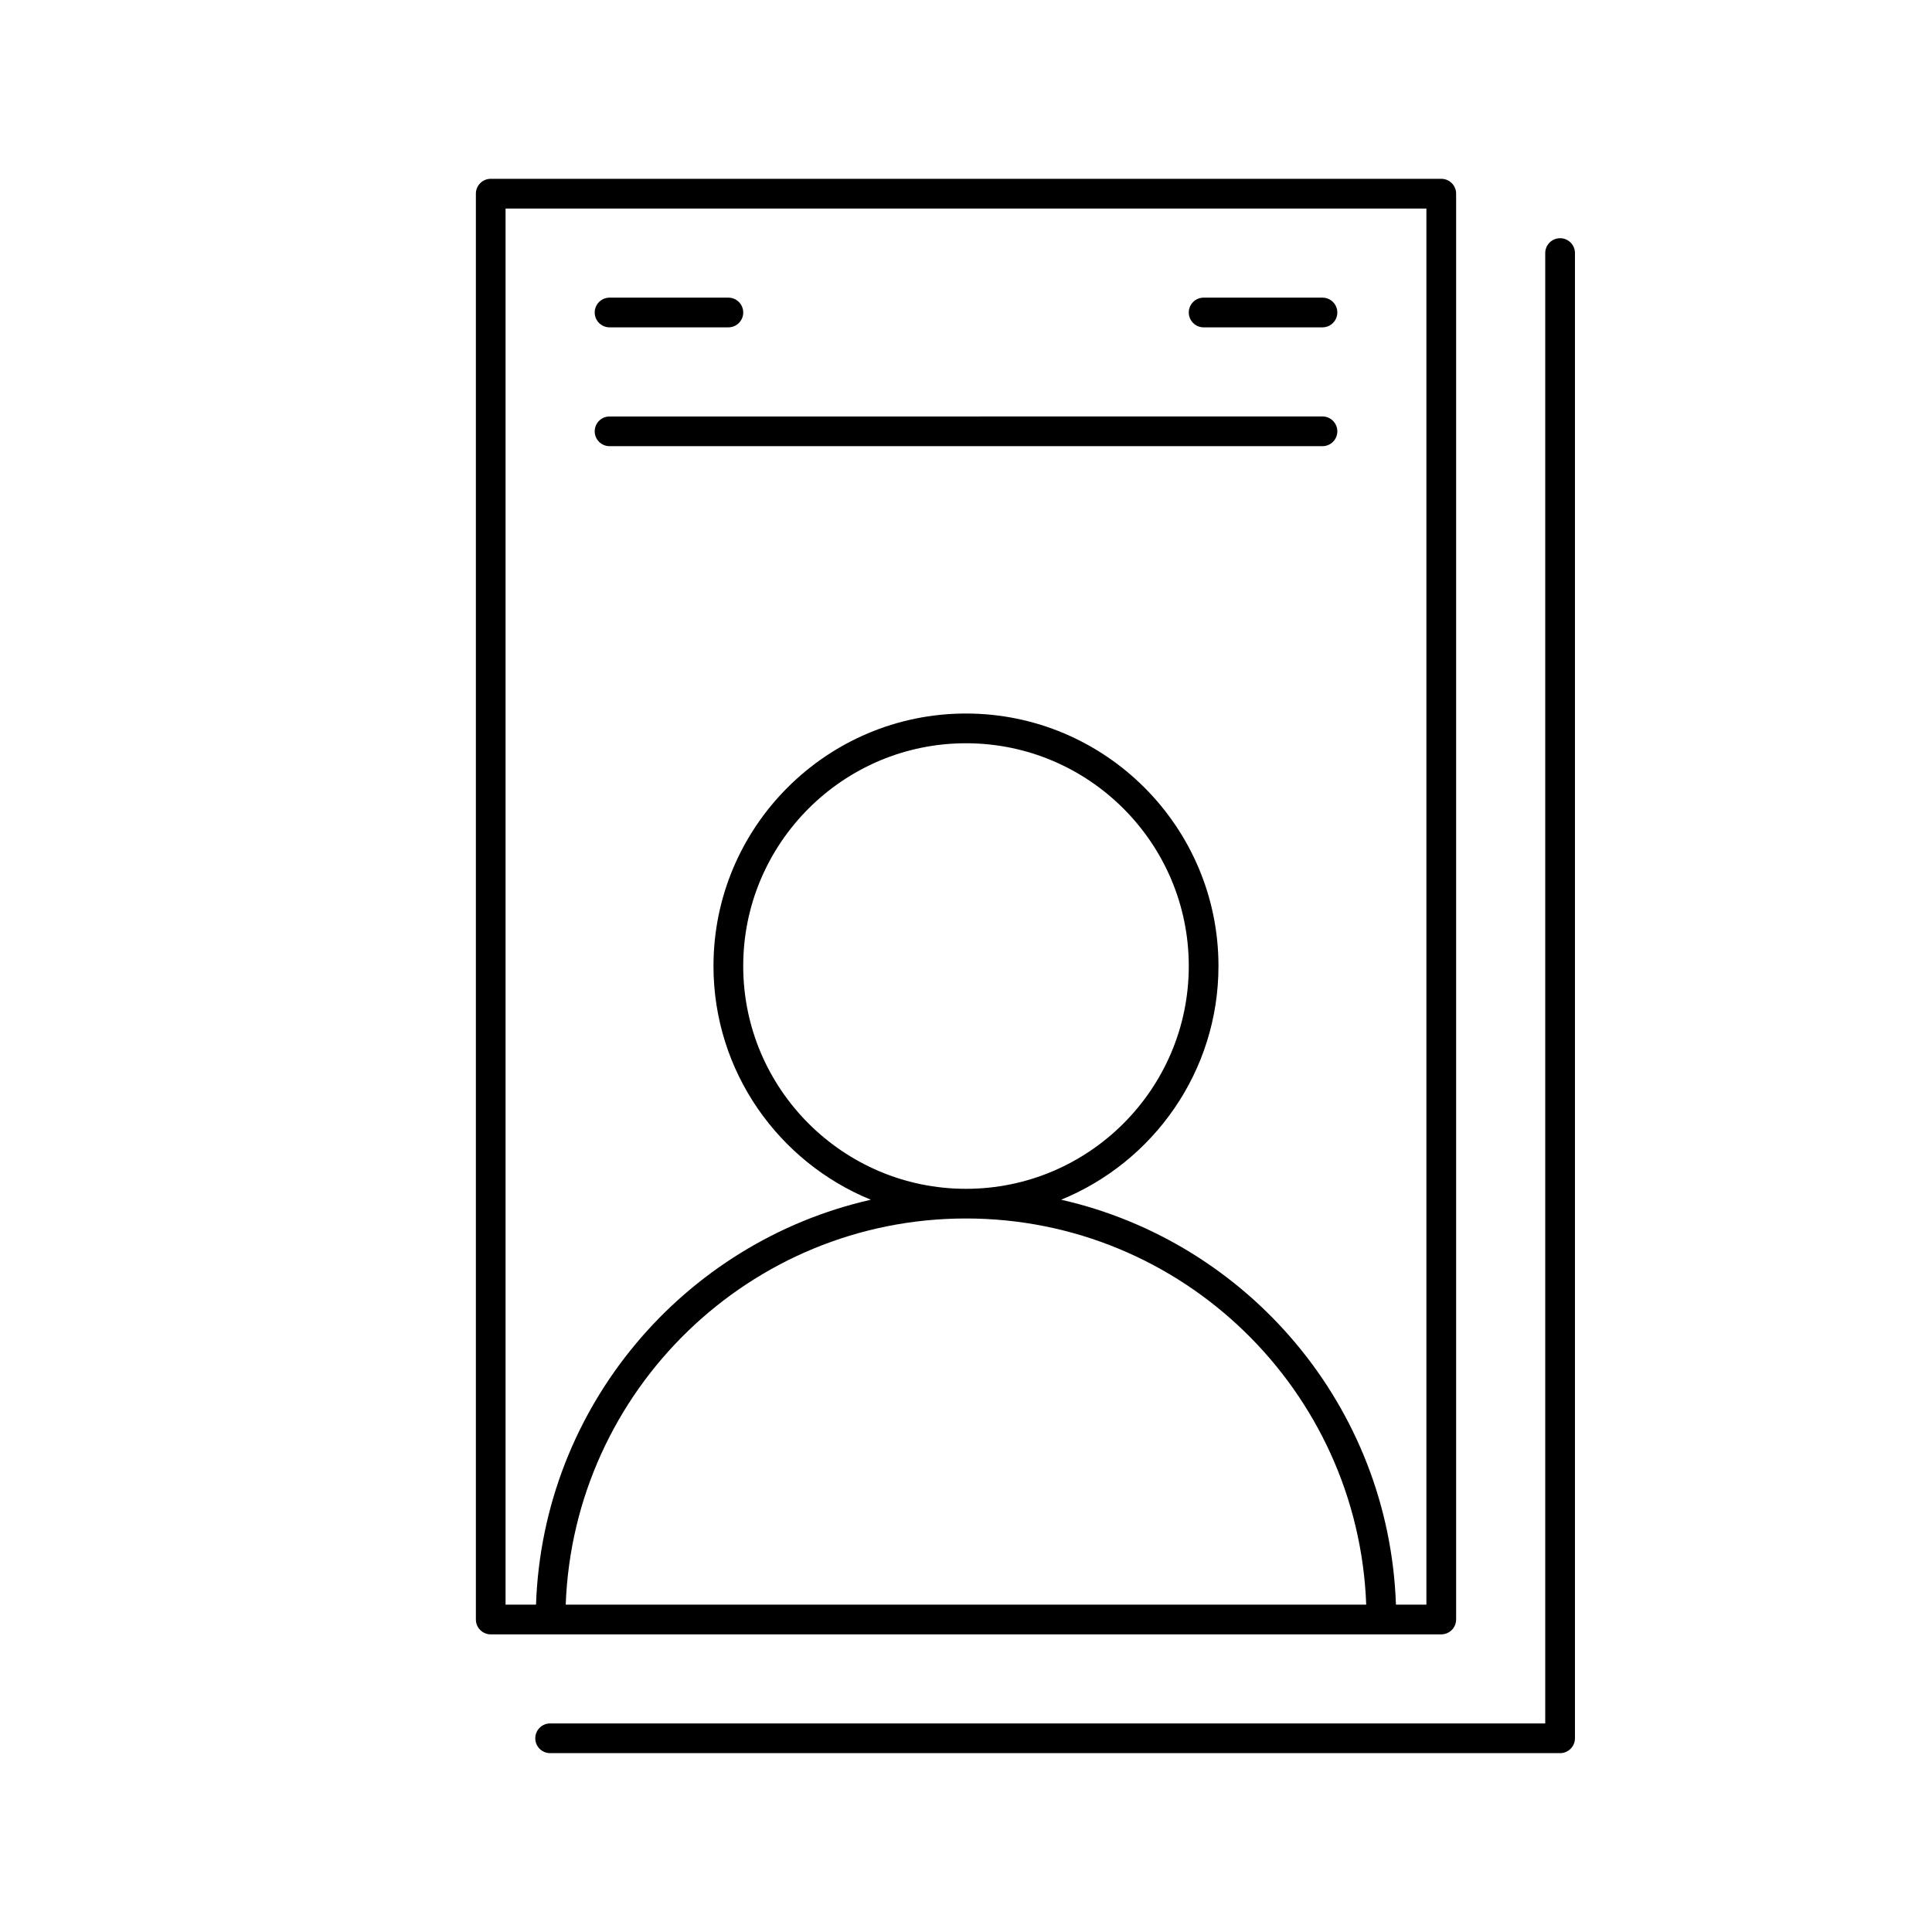
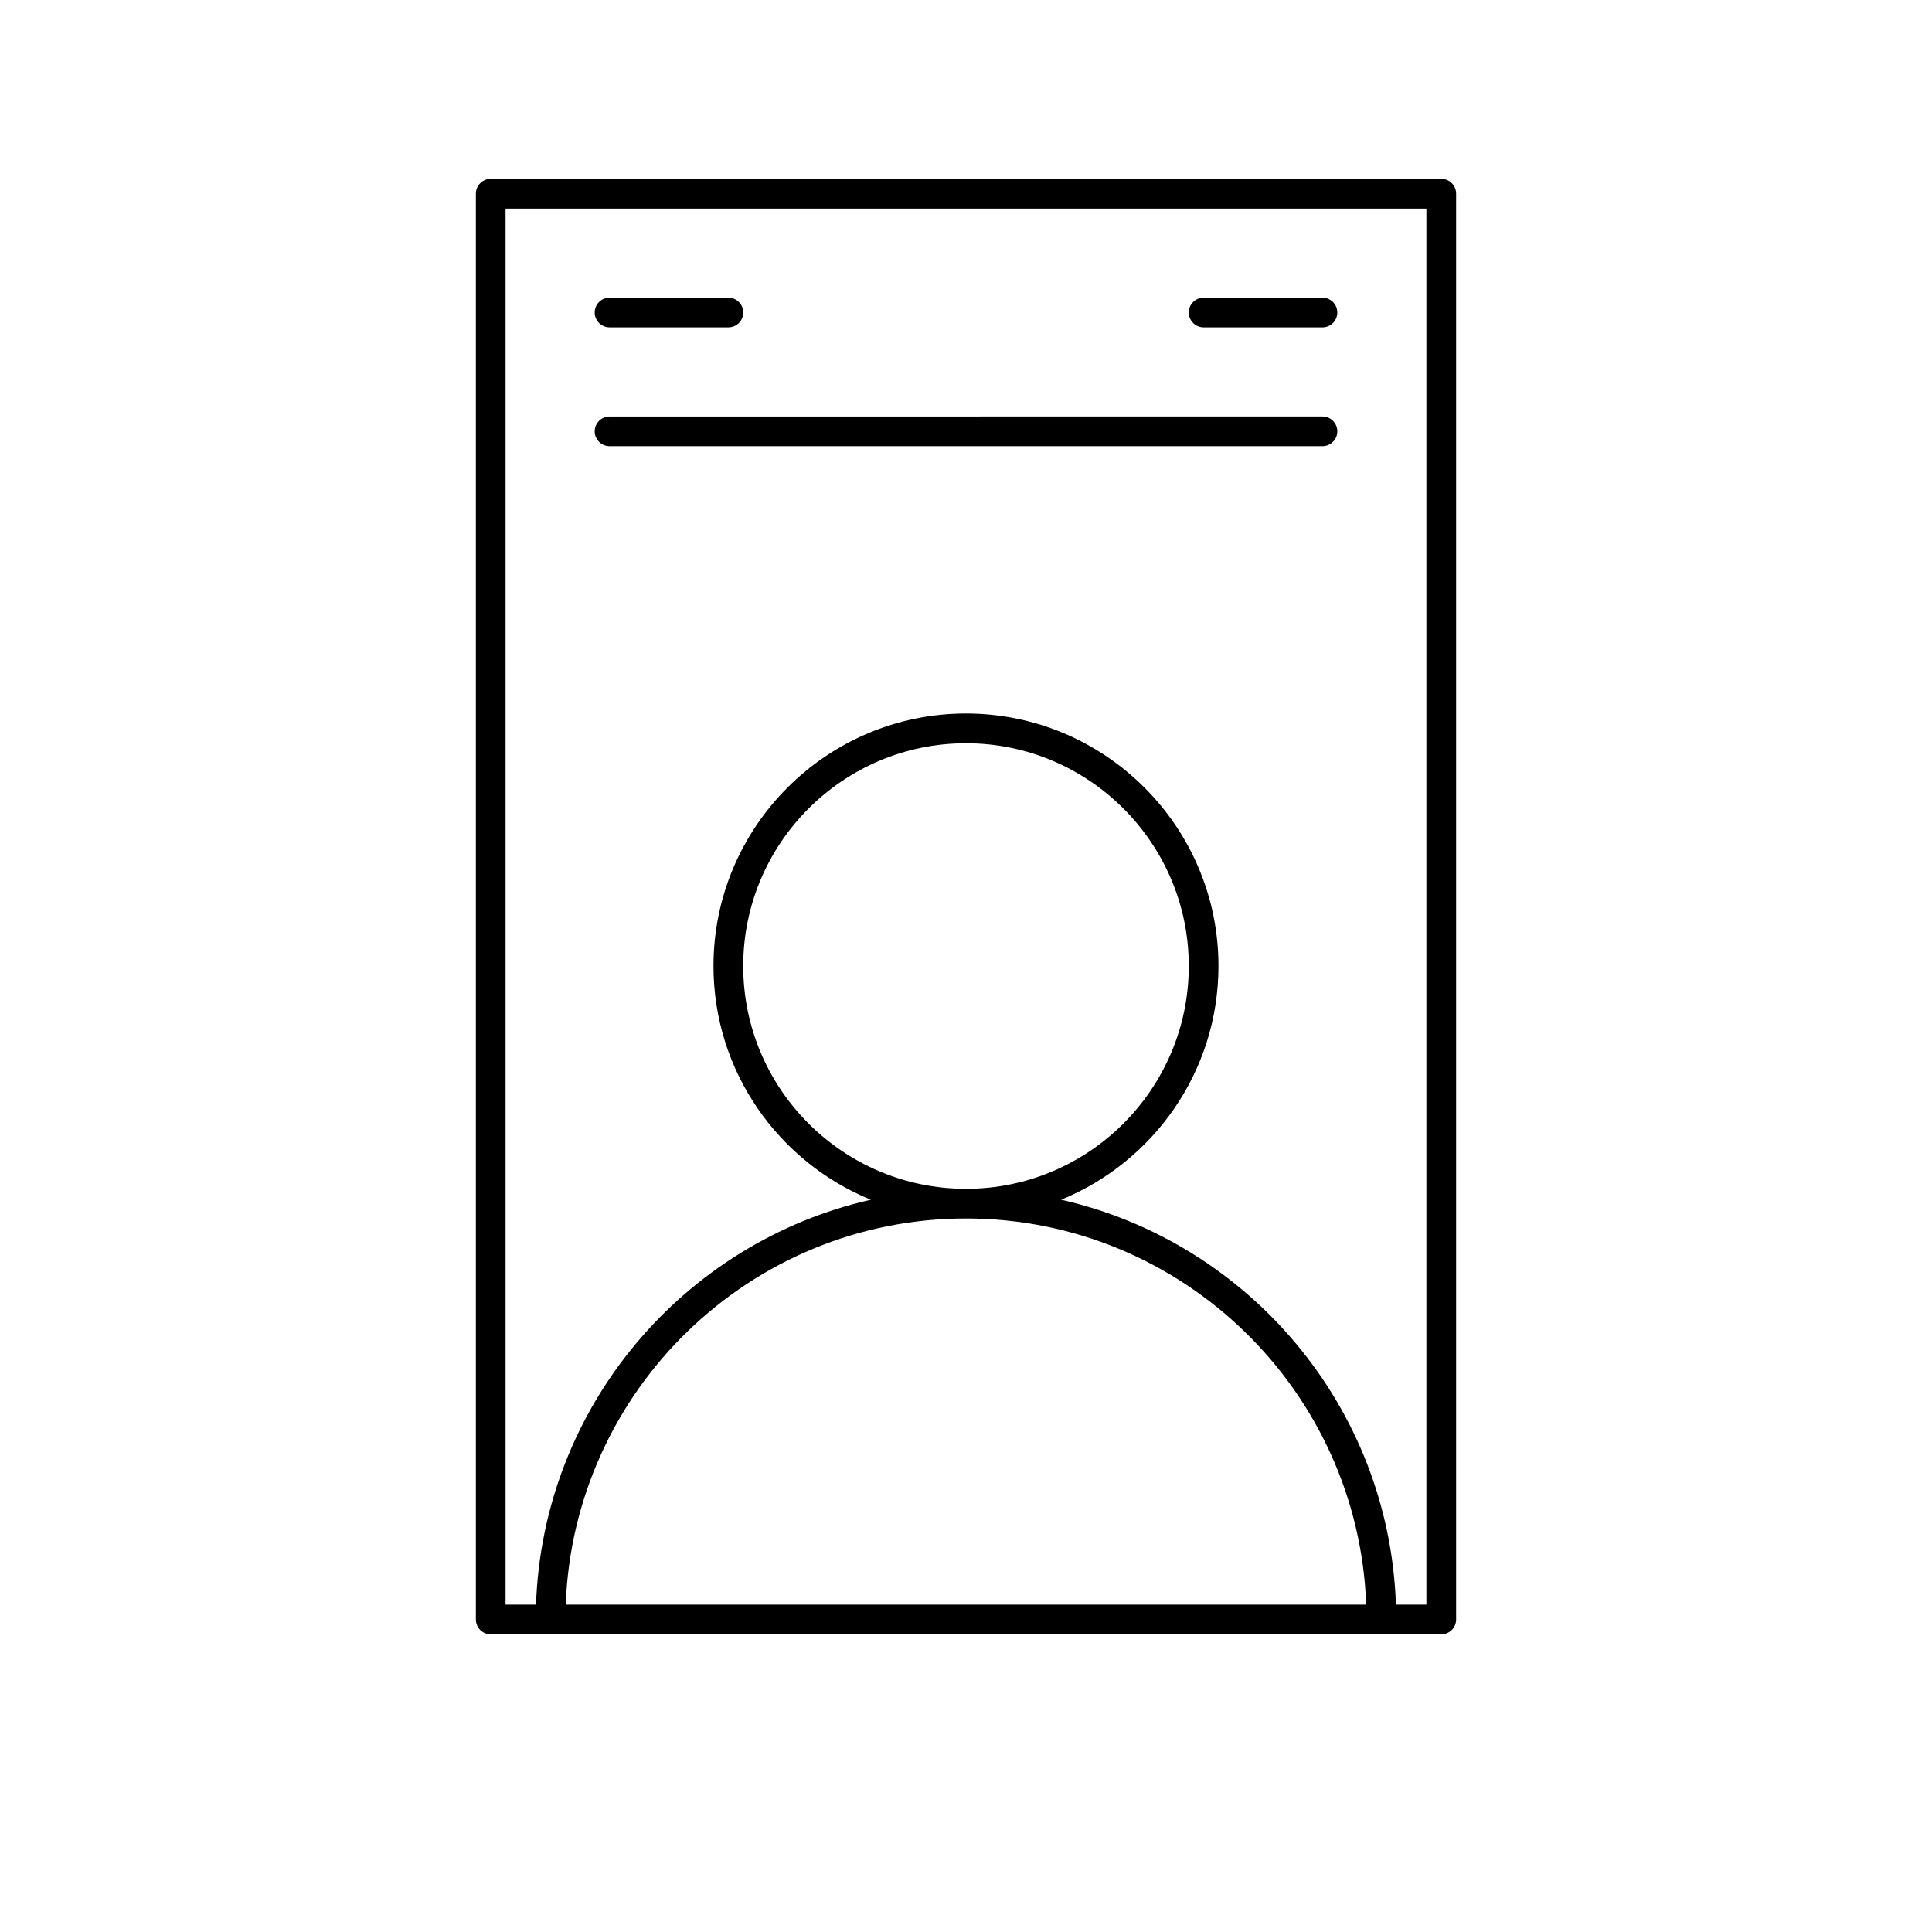
<svg xmlns="http://www.w3.org/2000/svg" fill="#000000" width="800px" height="800px" version="1.1" viewBox="144 144 512 512">
  <g>
    <path d="m525.95 577.12c2.172 0 3.938-1.762 3.938-3.938v-377.86c0-2.172-1.762-3.938-3.938-3.938l-251.9 0.004c-2.172 0-3.938 1.762-3.938 3.938v377.86c0 2.172 1.762 3.938 3.938 3.938zm-232.03-7.871c2.094-56.773 48.805-102.34 106.07-102.34 57.27 0 103.98 45.562 106.07 102.34zm-15.941-369.98h244.03v369.98h-8.07c-1.801-52.508-39.148-96.07-88.727-107.31 24.426-9.973 41.695-33.957 41.695-61.934 0-36.895-30.016-66.914-66.914-66.914-36.895 0-66.914 30.016-66.914 66.914 0 27.977 17.27 51.965 41.699 61.938-49.582 11.238-86.926 54.805-88.73 107.31h-8.07zm122.02 259.78c-32.559 0-59.039-26.48-59.039-59.039s26.48-59.039 59.039-59.039 59.039 26.48 59.039 59.039-26.48 59.039-59.039 59.039z" />
-     <path d="m557.44 207.13c-2.172 0-3.938 1.762-3.938 3.938v389.66h-263.71c-2.172 0-3.938 1.762-3.938 3.938 0 2.172 1.762 3.938 3.938 3.938h267.65c2.172 0 3.938-1.762 3.938-3.938v-393.6c0-2.172-1.762-3.938-3.938-3.938z" />
    <path d="m305.54 230.75h31.488c2.172 0 3.938-1.762 3.938-3.938-0.004-2.172-1.766-3.934-3.938-3.934h-31.488c-2.172 0-3.938 1.762-3.938 3.938 0 2.172 1.766 3.934 3.938 3.934z" />
    <path d="m462.98 230.75h31.488c2.172 0 3.938-1.762 3.938-3.938-0.004-2.172-1.766-3.934-3.941-3.934h-31.488c-2.172 0-3.938 1.762-3.938 3.938 0.004 2.172 1.766 3.934 3.941 3.934z" />
    <path d="m305.54 262.24h188.93c2.172 0 3.938-1.762 3.938-3.938 0-2.172-1.762-3.938-3.938-3.938l-188.93 0.004c-2.172 0-3.938 1.762-3.938 3.938 0 2.172 1.766 3.934 3.938 3.934z" />
  </g>
</svg>